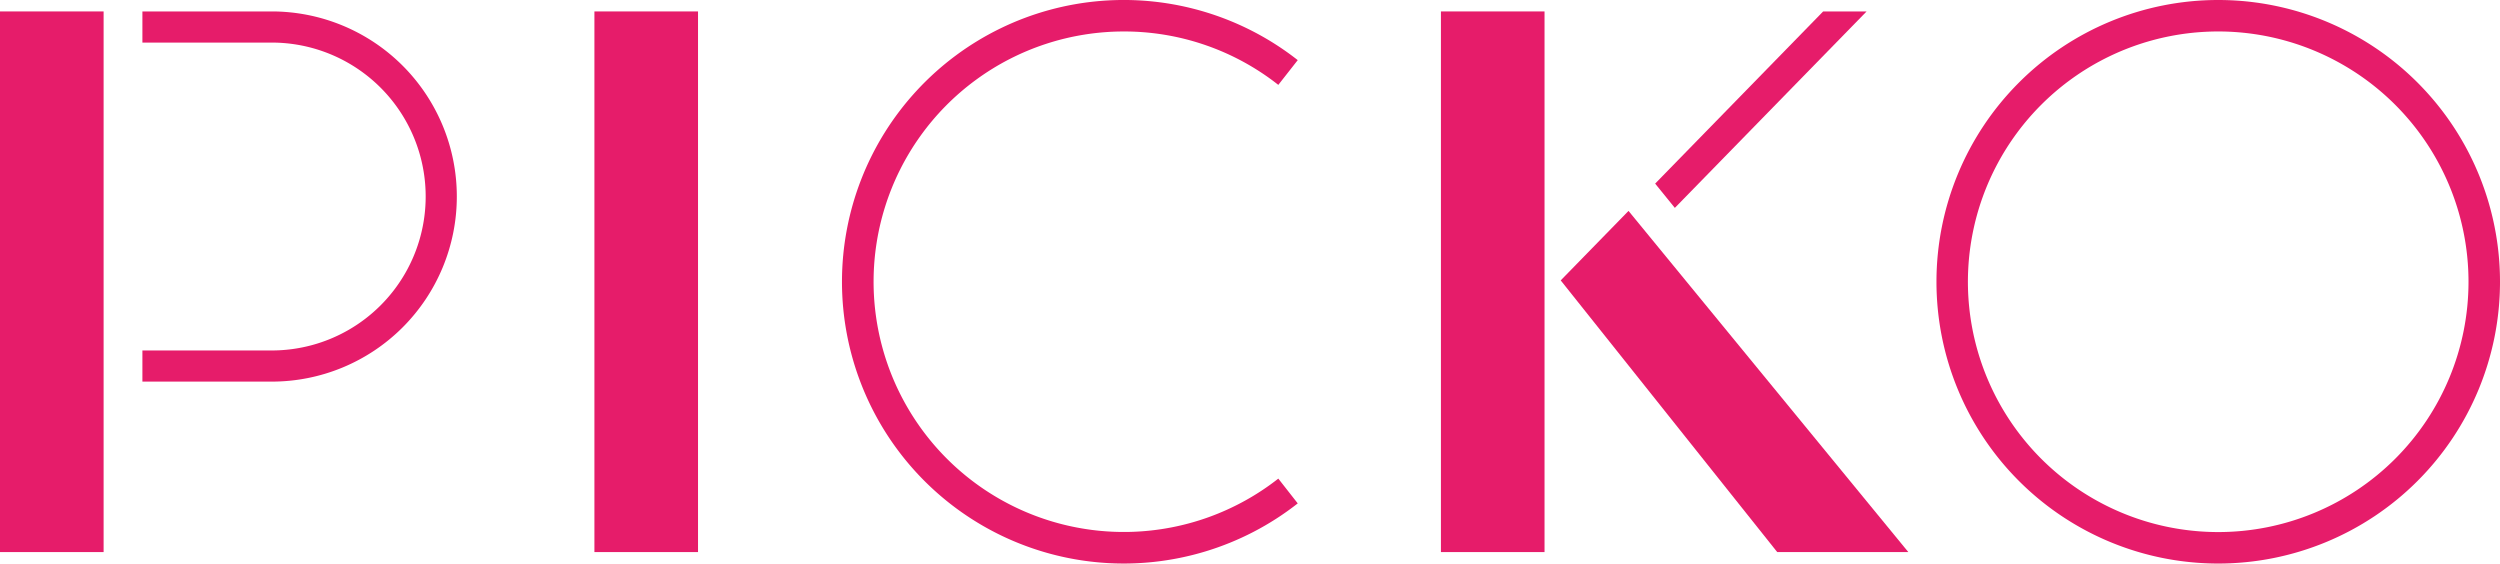
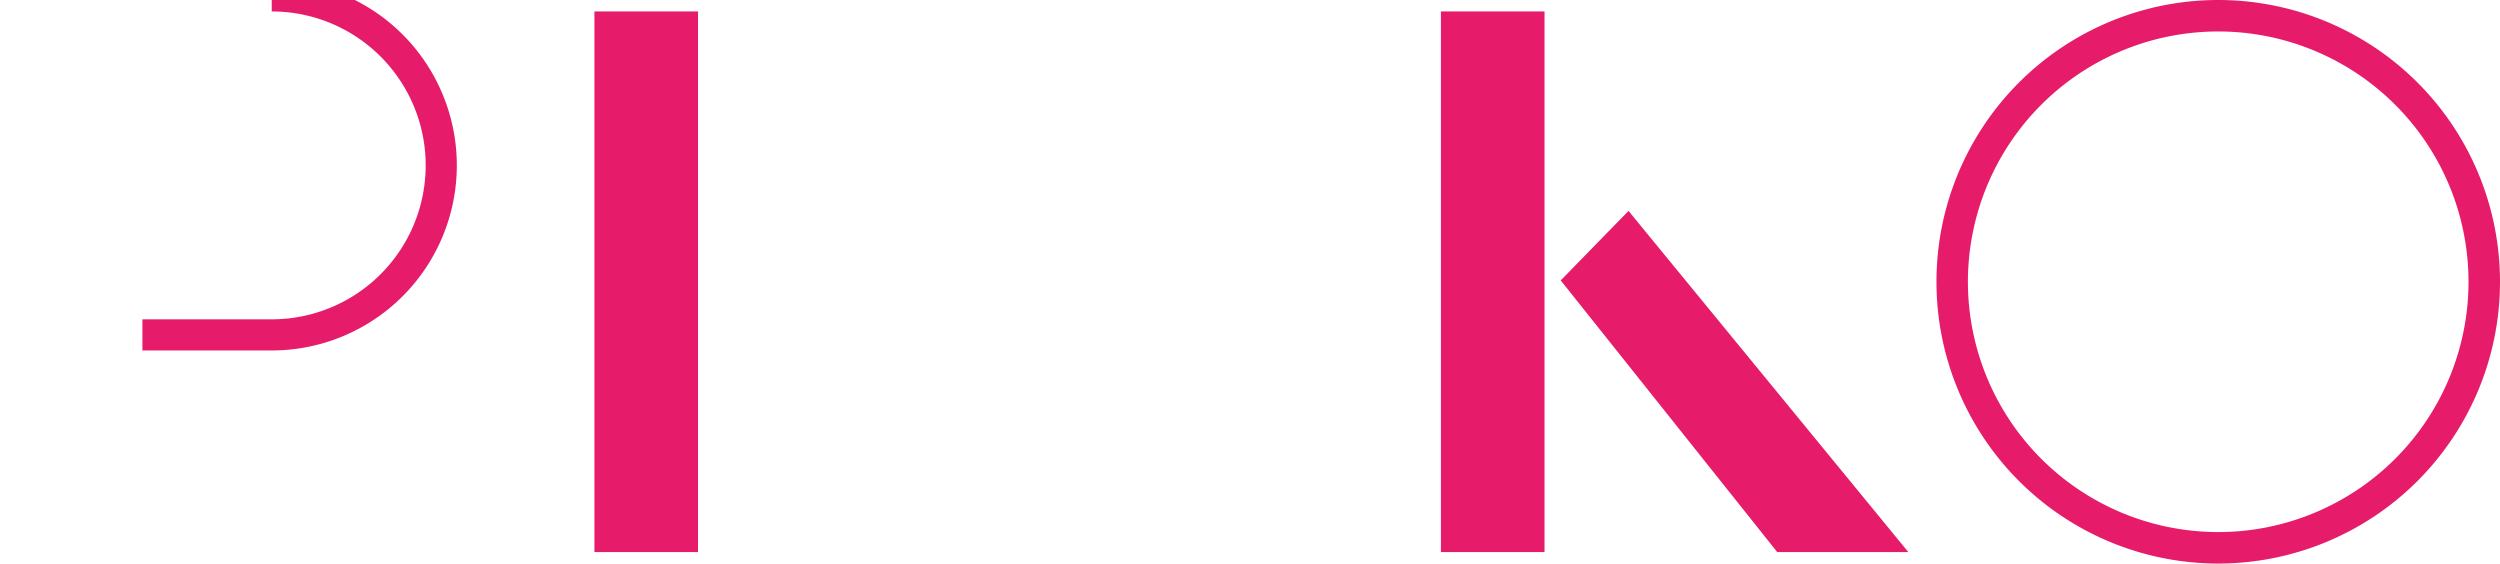
<svg xmlns="http://www.w3.org/2000/svg" width="114.305" height="25.766" viewBox="0 0 114.305 25.766">
  <defs>
    <clipPath id="clip-path">
      <rect id="사각형_17" data-name="사각형 17" width="114.305" height="25.766" fill="none" />
    </clipPath>
  </defs>
  <g id="logo-pink" transform="translate(0 -0.001)">
    <rect id="사각형_14" data-name="사각형 14" width="4.737" height="24.719" transform="translate(27.178 0.524)" fill="#e61c6a" />
-     <rect id="사각형_15" data-name="사각형 15" width="4.737" height="24.719" transform="translate(0 0.524)" fill="#e61c6a" />
    <path id="패스_3" data-name="패스 3" d="M142.338,22.412l9.9,12.423h5.994l-12.794-15.6Z" transform="translate(-70.979 -9.591)" fill="#e61c6a" />
    <rect id="사각형_16" data-name="사각형 16" width="4.737" height="24.719" transform="translate(65.882 0.524)" fill="#e61c6a" />
    <g id="그룹_6" data-name="그룹 6" transform="translate(0 0.001)">
      <g id="그룹_5" data-name="그룹 5" clip-path="url(#clip-path)">
        <path id="패스_4" data-name="패스 4" d="M189.489,0a12.883,12.883,0,1,0,12.883,12.883A12.883,12.883,0,0,0,189.489,0m0,24.327a11.444,11.444,0,1,1,11.443-11.443,11.443,11.443,0,0,1-11.443,11.443" transform="translate(-88.067 0)" fill="#e61c6a" />
-         <path id="패스_5" data-name="패스 5" d="M18.9,1.044H12.987V2.468H18.9a7.038,7.038,0,0,1,0,14.077H12.987v1.424H18.9a8.462,8.462,0,1,0,0-16.925" transform="translate(-6.476 -0.521)" fill="#e61c6a" />
-         <path id="패스_6" data-name="패스 6" d="M160.618,1.044h-1.986L150.95,8.916l.9,1.11Z" transform="translate(-75.273 -0.521)" fill="#e61c6a" />
-         <path id="패스_7" data-name="패스 7" d="M89.681,1.439a11.393,11.393,0,0,1,7.062,2.442l.888-1.132a12.883,12.883,0,1,0,0,20.267l-.888-1.133A11.442,11.442,0,1,1,89.681,1.439" transform="translate(-38.296 0)" fill="#e61c6a" />
+         <path id="패스_5" data-name="패스 5" d="M18.9,1.044H12.987H18.9a7.038,7.038,0,0,1,0,14.077H12.987v1.424H18.9a8.462,8.462,0,1,0,0-16.925" transform="translate(-6.476 -0.521)" fill="#e61c6a" />
      </g>
    </g>
  </g>
</svg>